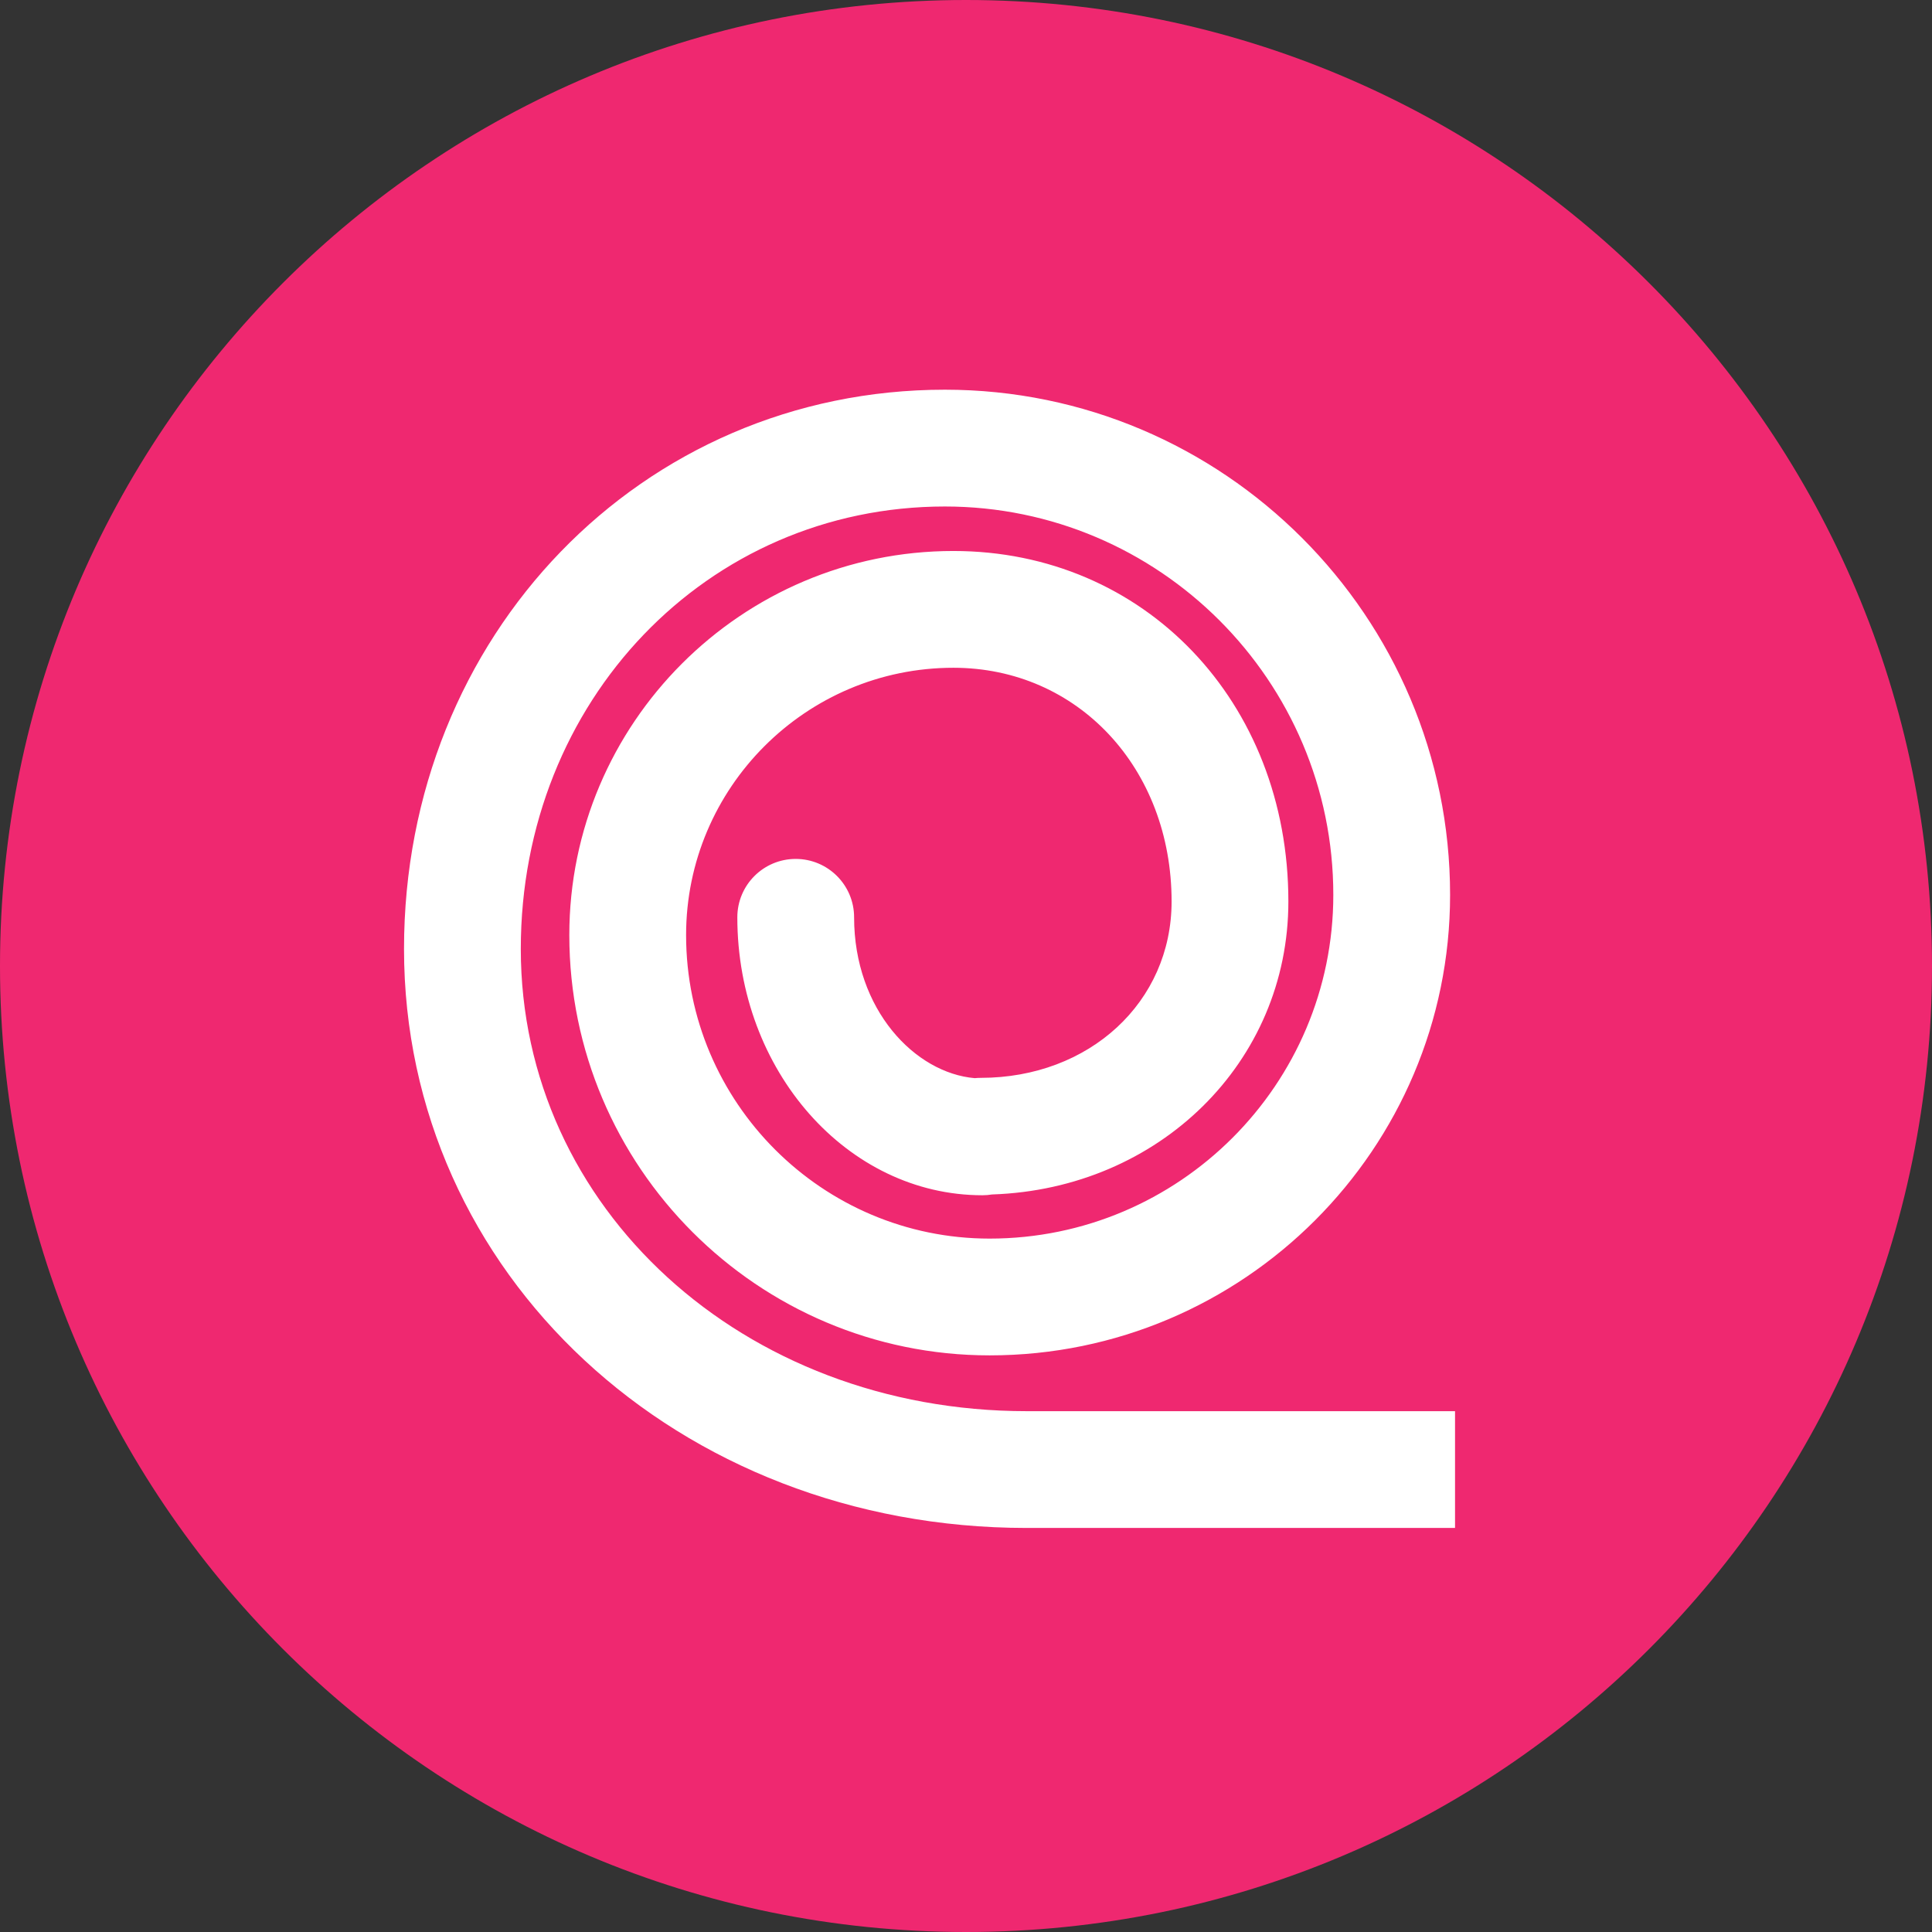
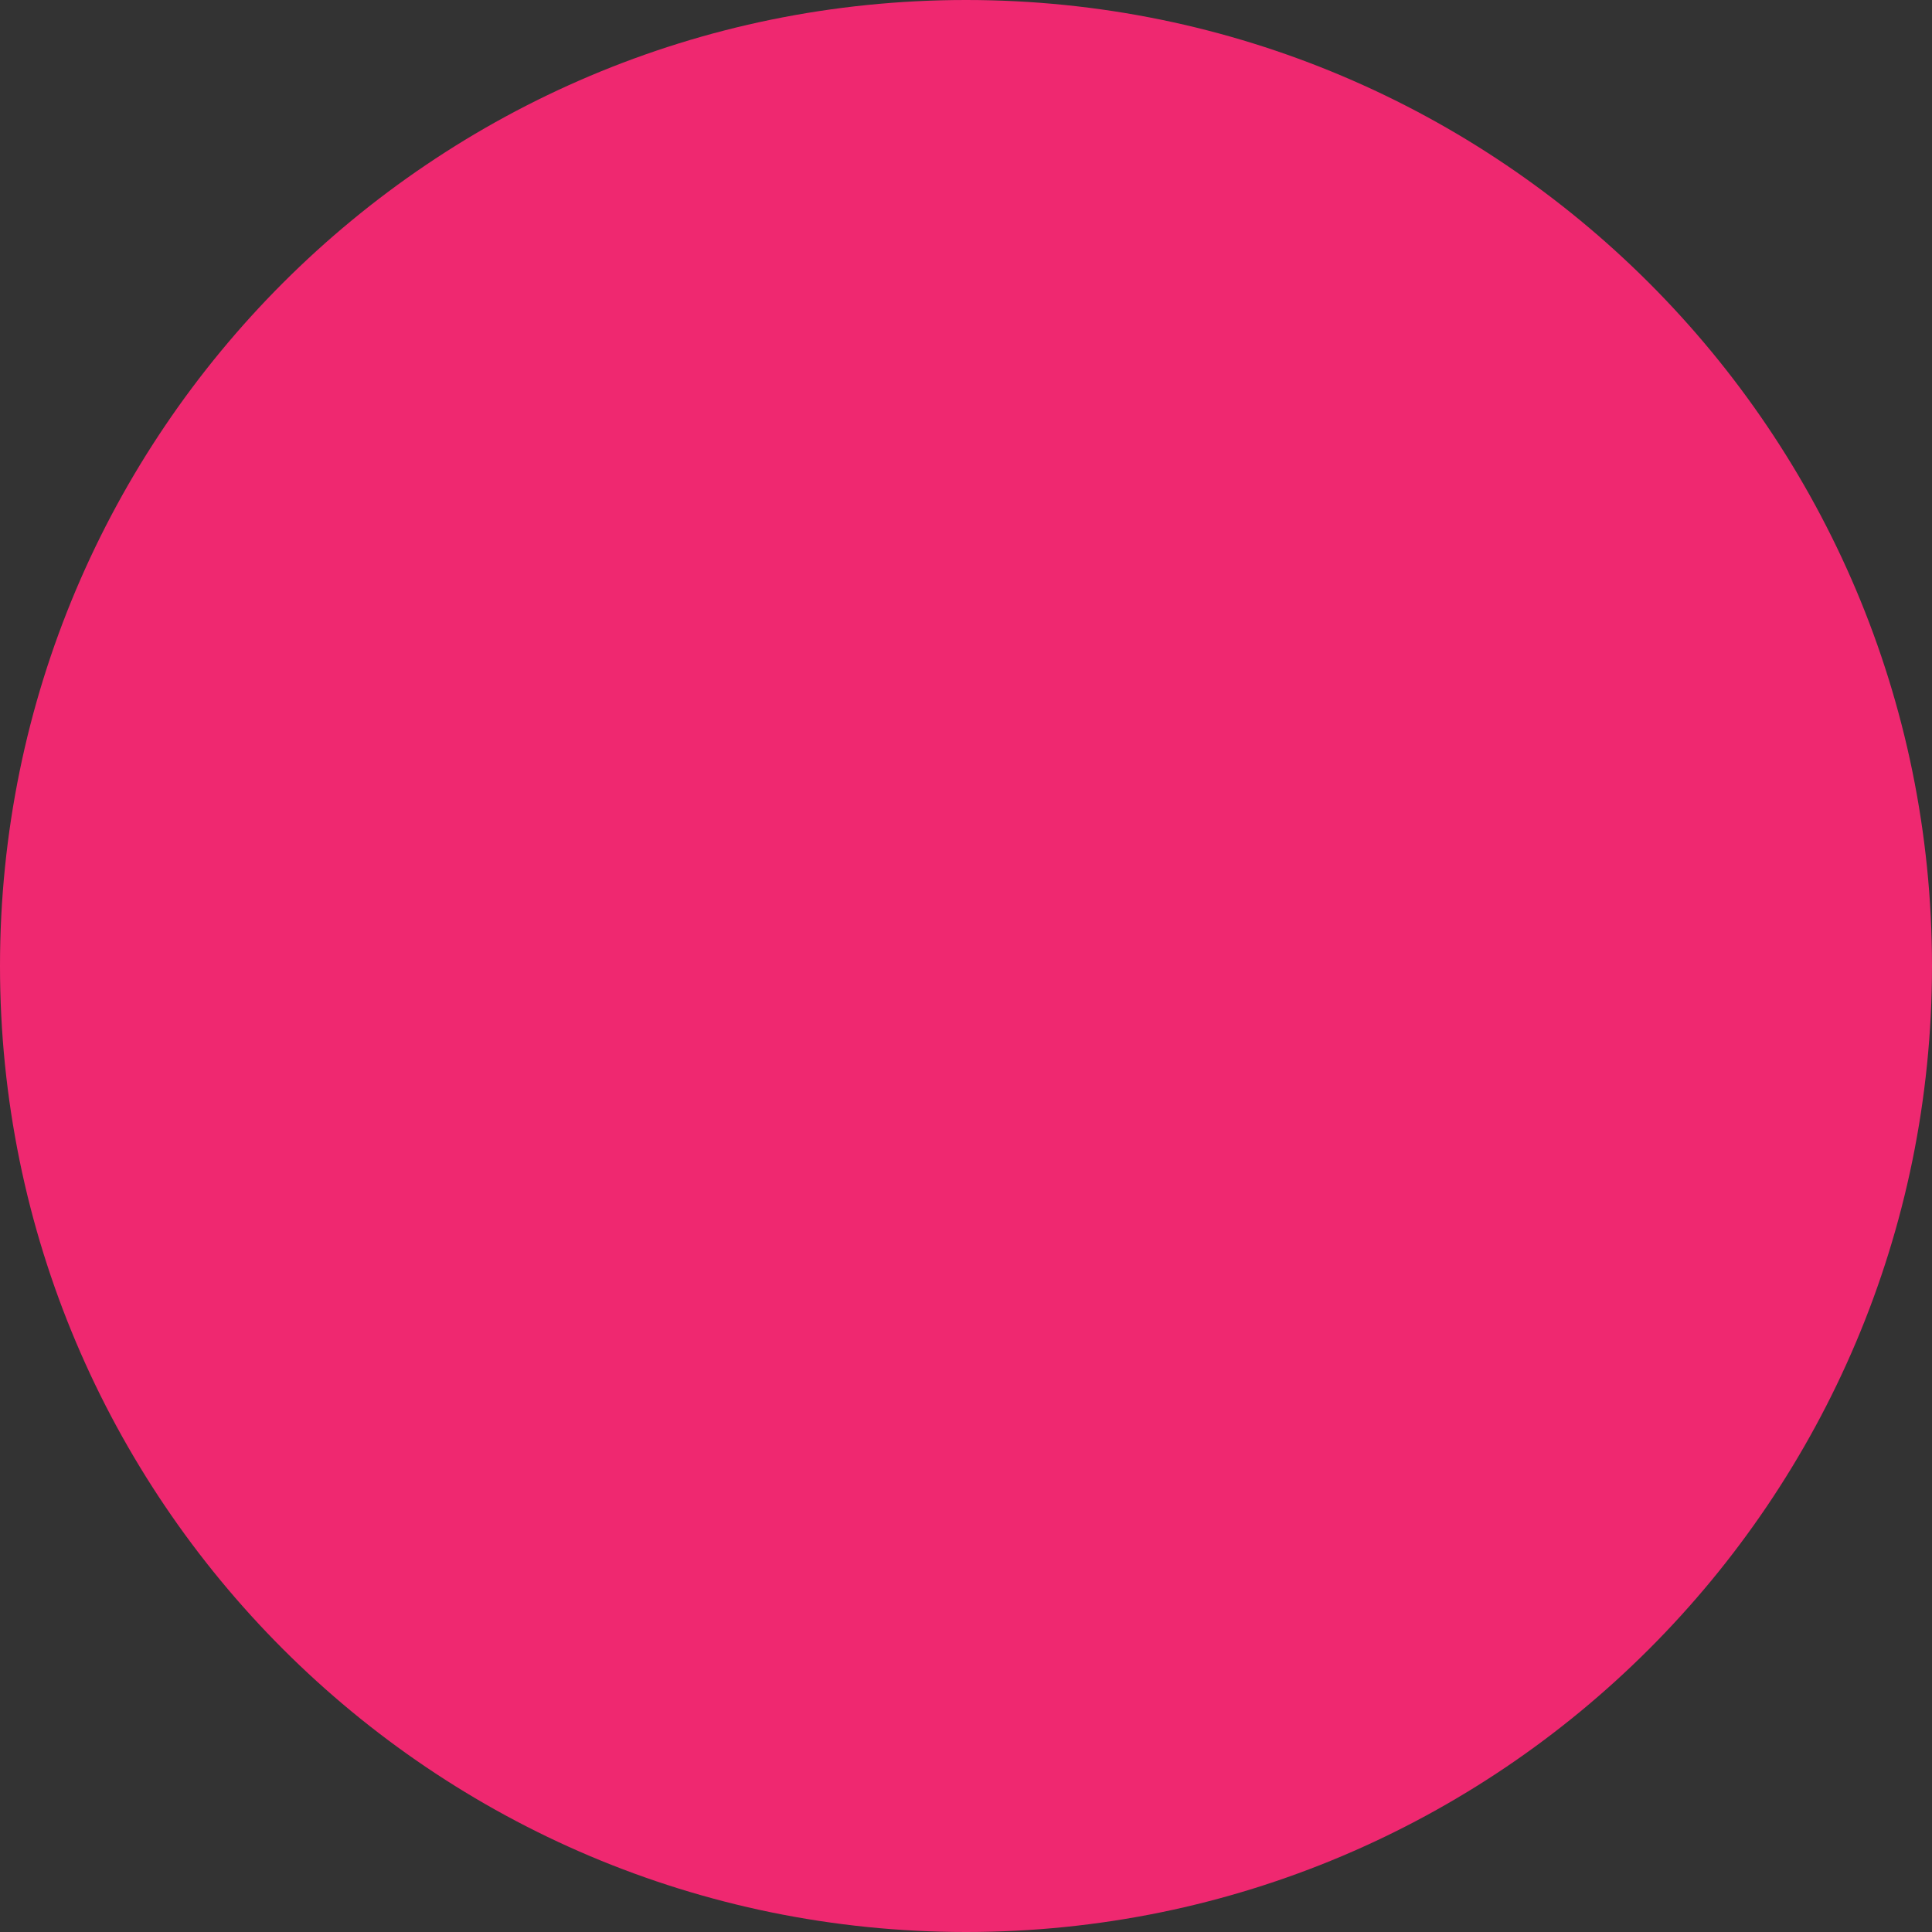
<svg xmlns="http://www.w3.org/2000/svg" width="100%" height="100%" viewBox="0 0 625 625" version="1.1" xml:space="preserve" style="fill-rule:evenodd;clip-rule:evenodd;stroke-linejoin:round;stroke-miterlimit:2;">
  <rect x="0" y="0" width="625" height="625" fill="#333333" stroke="none" />
  <path id="icon_attic-insulation" d="M625,312.5c-0,172.592 -139.908,312.5 -312.5,312.5c-172.586,-0 -312.5,-139.908 -312.5,-312.5c0,-172.592 139.914,-312.5 312.5,-312.5c172.592,-0 312.5,139.908 312.5,312.5" style="fill:#ef2870;fill-rule:nonzero;" />
  <clipPath id="_clip1">
-     <path d="M625,312.5c-0,172.592 -139.908,312.5 -312.5,312.5c-172.586,-0 -312.5,-139.908 -312.5,-312.5c0,-172.592 139.914,-312.5 312.5,-312.5c172.592,-0 312.5,139.908 312.5,312.5" clip-rule="nonzero" />
-   </clipPath>
+     </clipPath>
  <g clip-path="url(#_clip1)">
-     <path d="M332.173,494.291c-112.98,-0 -201.474,-82.276 -201.474,-187.315c0,-101.441 76.856,-180.908 174.981,-180.908c90.105,-0 163.421,73.316 163.421,163.427c-0,82.139 -66.829,148.967 -148.967,148.967c-74.974,0 -135.961,-60.993 -135.961,-135.96c0,-68.513 55.743,-124.257 124.257,-124.257c61.769,0 108.355,48.744 108.355,113.382c-0,52.001 -41.807,92.983 -95.852,94.781c-1.015,0.168 -2.057,0.256 -3.12,0.256c-43.717,-0 -79.289,-40.336 -79.289,-89.915c-0,-10.434 8.454,-18.888 18.888,-18.888c10.427,0 18.888,8.454 18.888,18.888c0,29.896 19.724,50.39 39.022,52.032c0.626,-0.063 1.261,-0.095 1.904,-0.095c35.223,0 61.783,-24.526 61.783,-57.059c-0,-43.099 -30.343,-75.605 -70.579,-75.605c-47.685,-0 -86.481,38.796 -86.481,86.48c0,54.138 44.04,98.184 98.185,98.184c61.309,0 111.19,-49.881 111.19,-111.191c0,-69.283 -56.361,-125.644 -125.644,-125.644c-76.941,-0 -137.204,62.868 -137.204,143.125c-0,83.855 71.901,149.538 163.697,149.538l138.527,-0l0,37.776l-138.527,0.001Z" style="fill:#fff;" />
-   </g>
+     </g>
</svg>